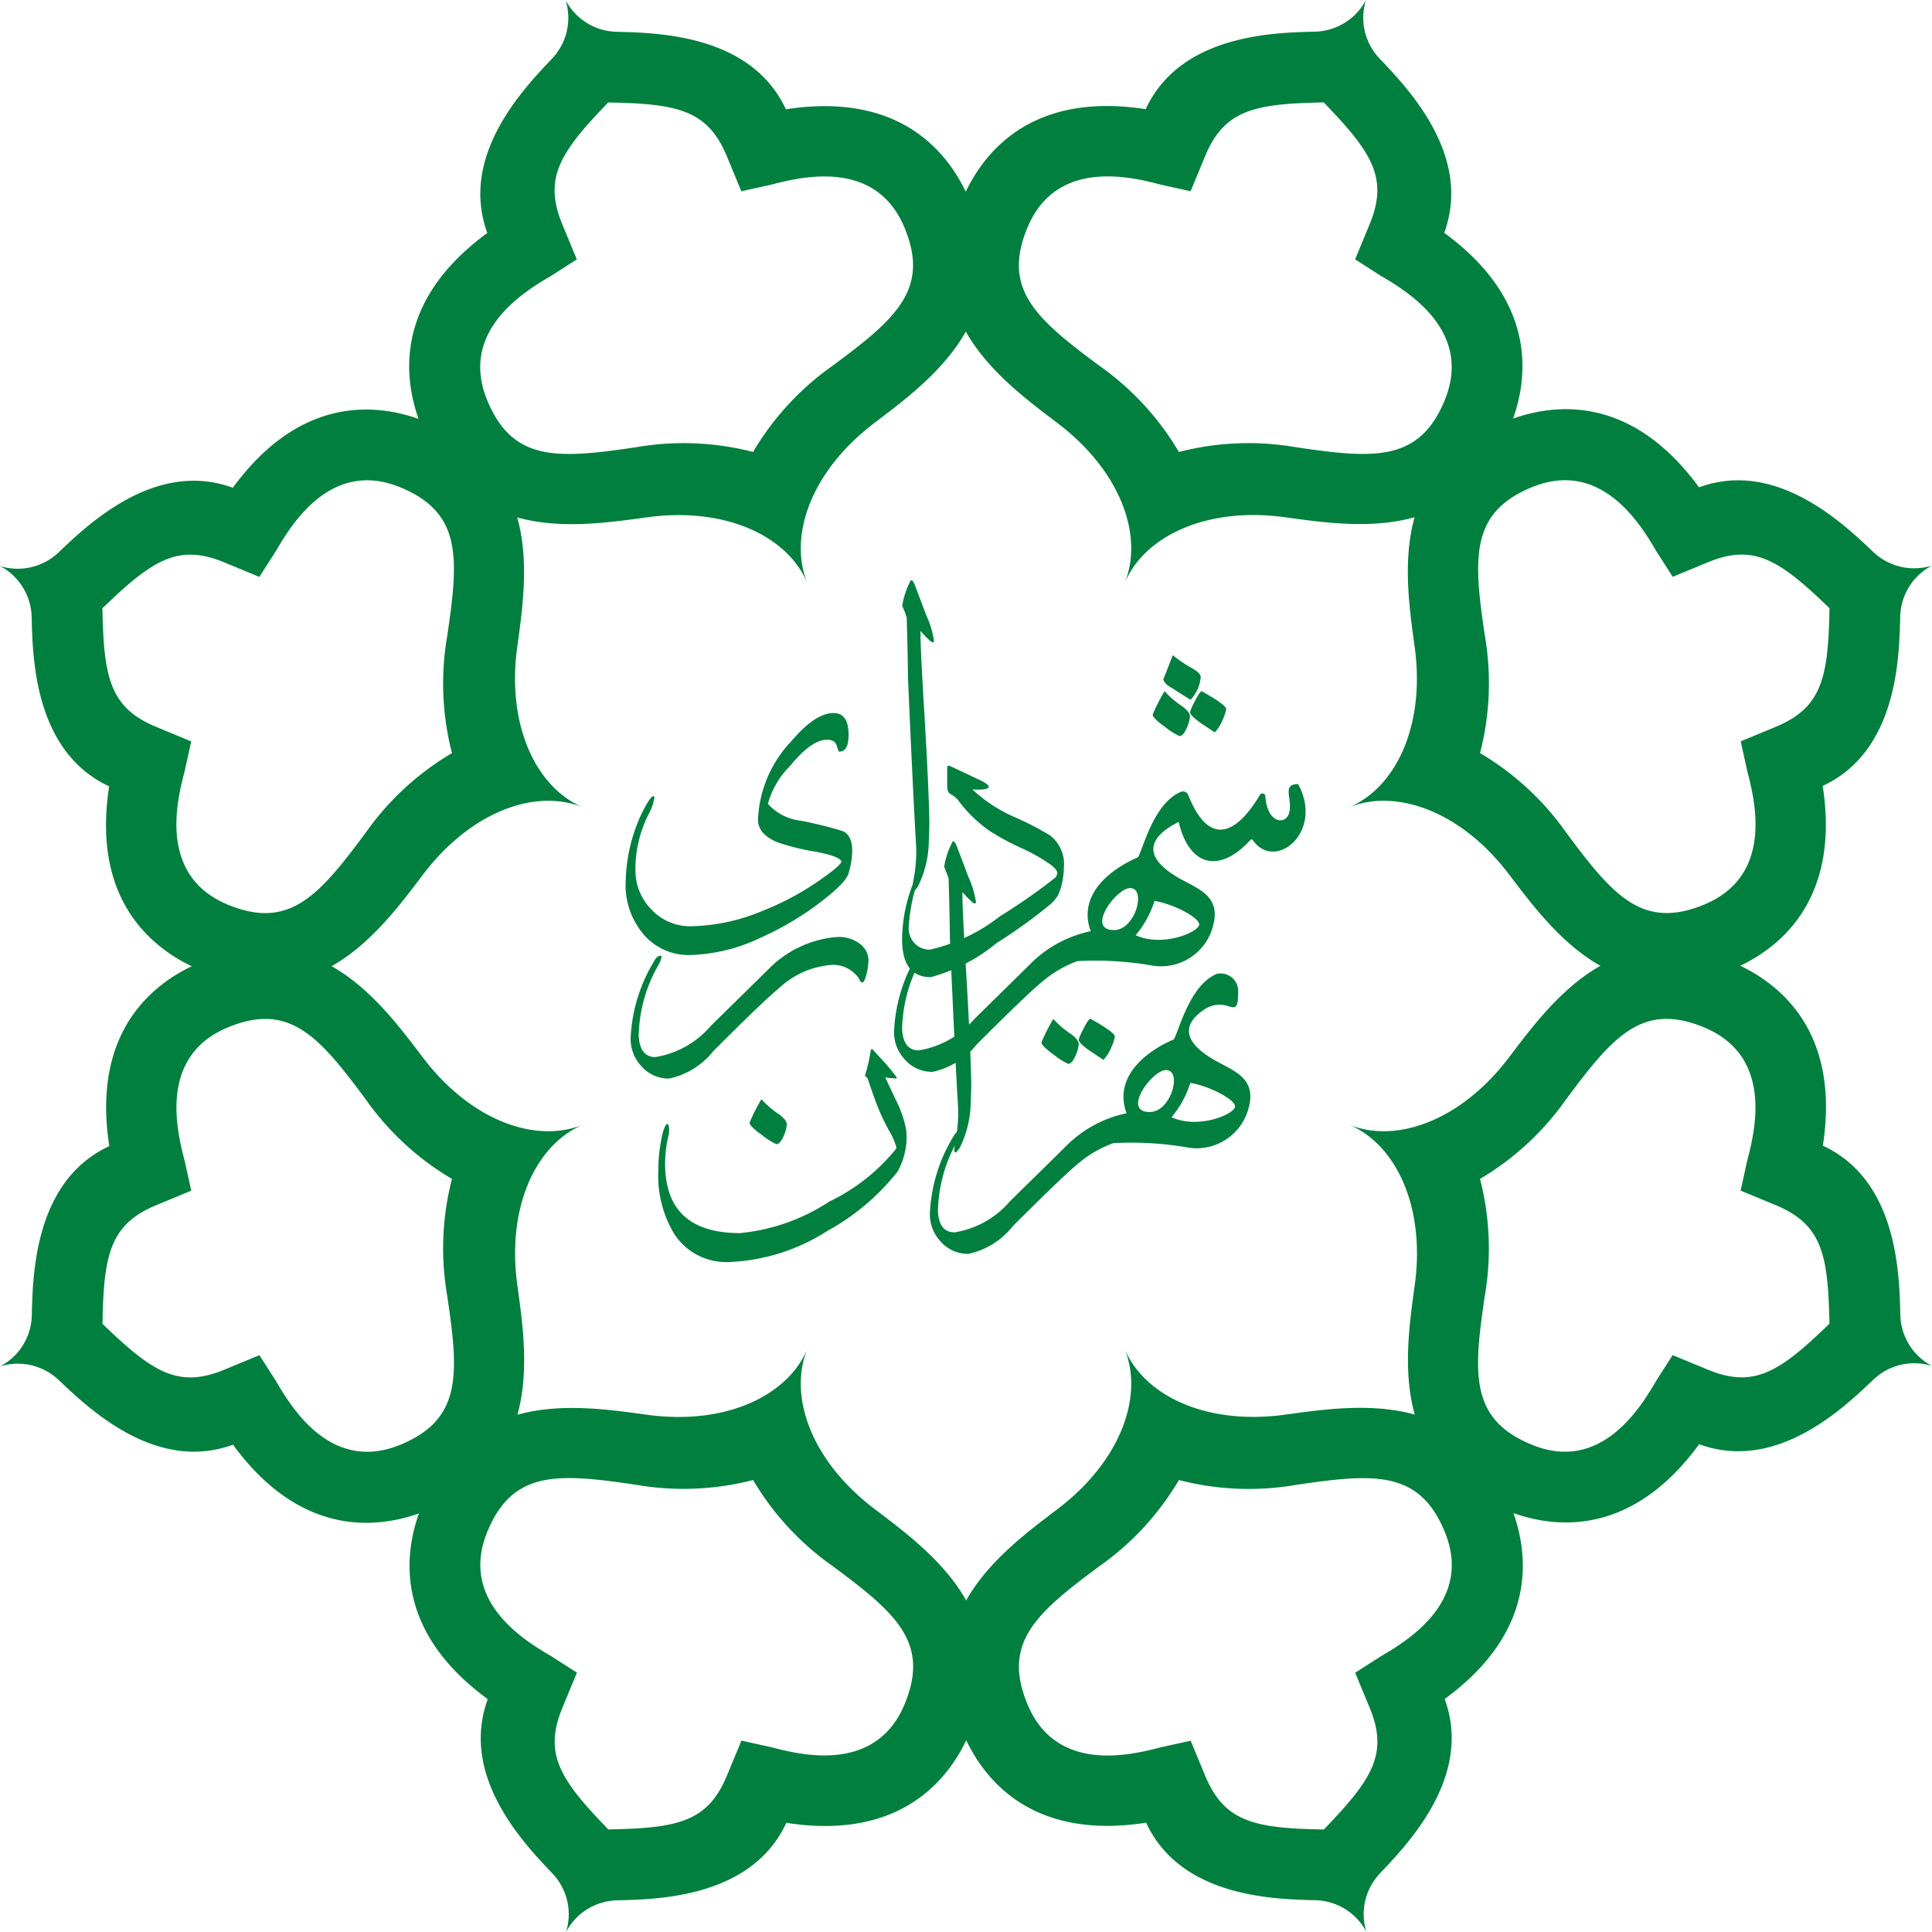
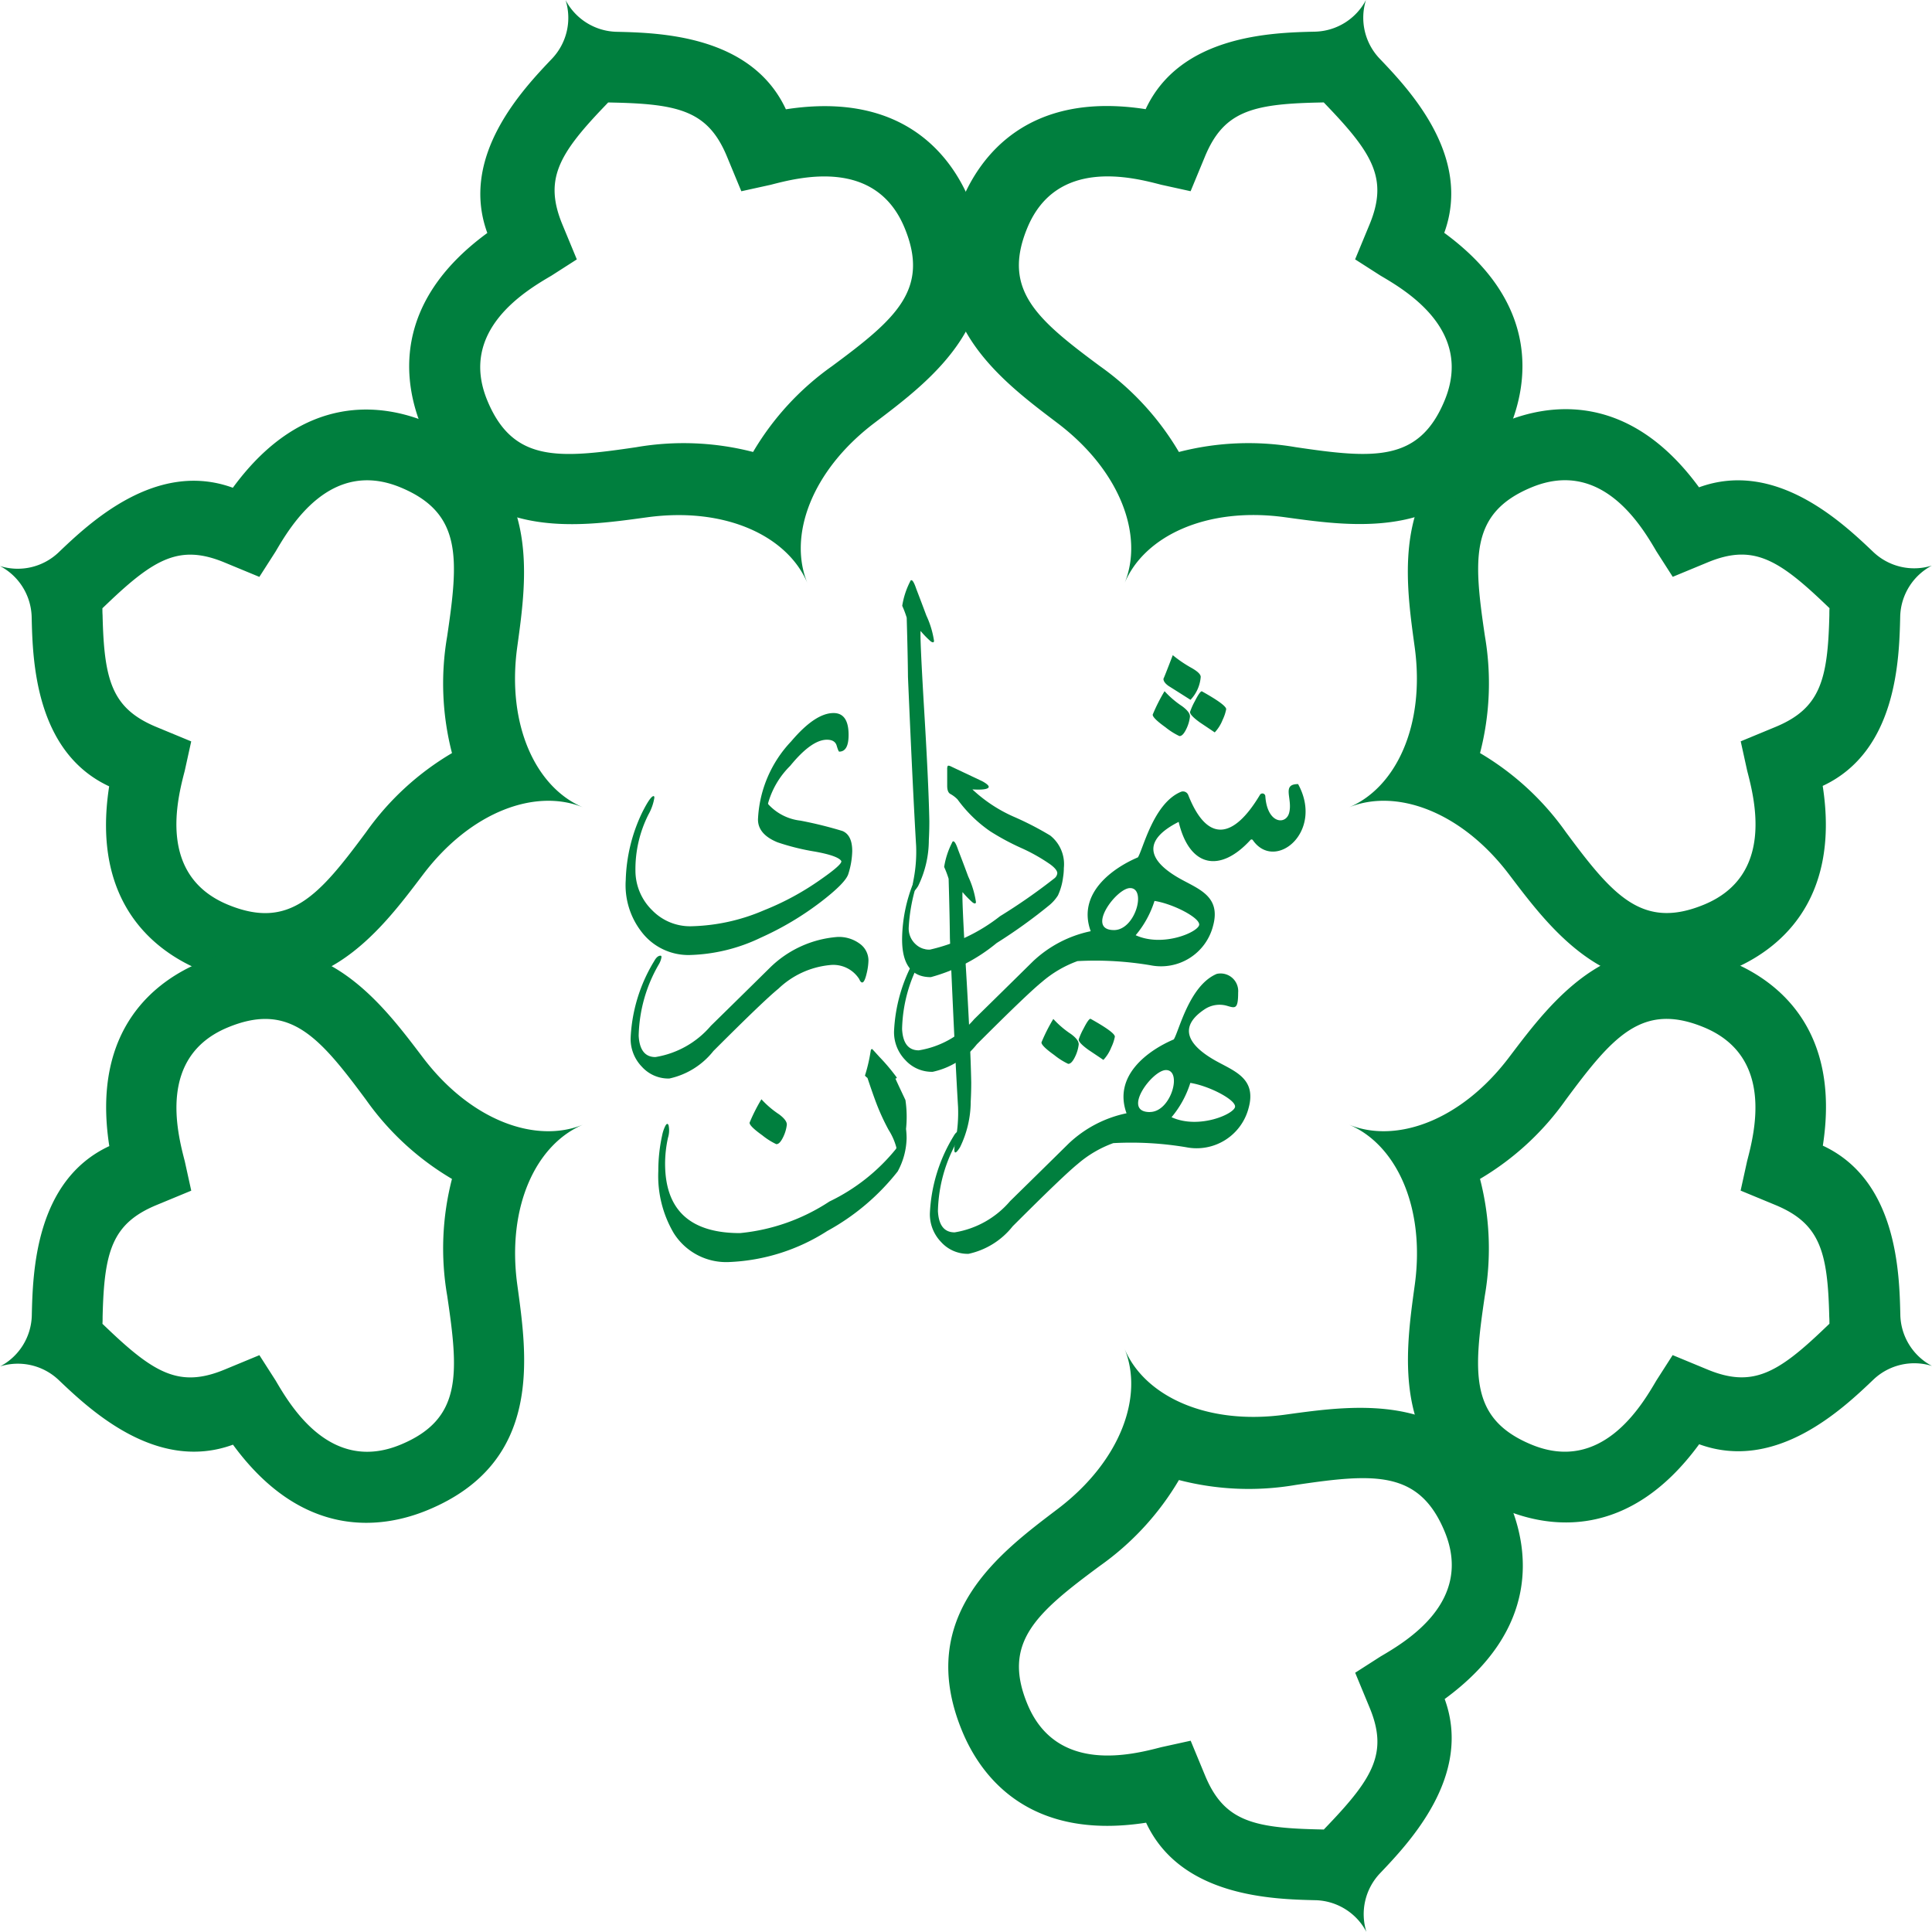
<svg xmlns="http://www.w3.org/2000/svg" width="57.783" height="57.783" viewBox="0 0 57.783 57.783">
  <g id="Group_334" data-name="Group 334" transform="translate(-76.099 -76.099)">
    <g id="Group_325" data-name="Group 325" transform="translate(88.336 76.099)">
      <path id="Path_378" data-name="Path 378" d="M161.668,93.549c-.586-1.414-2.453-2.3-4.8-1.978-2.112.288-5.3.787-6.732-2.679-.541-1.306-.939-3.708,1.955-5.825-.841-2.3,1.066-4.3,1.941-5.22l0,0a1.773,1.773,0,0,0,.4-1.744,1.773,1.773,0,0,0,1.519.947h.006c1.267.03,4.028.094,5.064,2.318,3.543-.55,4.96,1.429,5.5,2.736,1.436,3.467-1.168,5.365-2.866,6.655C161.777,90.189,161.082,92.134,161.668,93.549Zm-1.629-3.932a8.311,8.311,0,0,1,2.362-2.567c1.9-1.406,2.933-2.292,2.169-4.138-.87-2.1-3.142-1.51-4-1.287l-.882.194-.43-1.039c-.554-1.337-1.4-1.567-3.345-1.612l-.207-.005-.143.15c-1.346,1.41-1.779,2.168-1.225,3.505l.43,1.039-.76.487c-.762.447-2.786,1.636-1.916,3.736.765,1.847,2.124,1.74,4.46,1.393A8.312,8.312,0,0,1,160.04,89.617Z" transform="translate(-149.753 -76.099)" fill="#007f3e" />
    </g>
    <g id="Group_326" data-name="Group 326" transform="translate(76.099 88.336)">
      <path id="Path_379" data-name="Path 379" d="M93.549,161.668c-1.414-.586-3.36.109-4.794,2-1.29,1.7-3.188,4.3-6.655,2.866-1.306-.541-3.286-1.958-2.736-5.5-2.224-1.035-2.289-3.8-2.318-5.064v-.006a1.773,1.773,0,0,0-.947-1.519,1.773,1.773,0,0,0,1.744-.4l0,0c.917-.875,2.915-2.782,5.22-1.941,2.117-2.894,4.518-2.5,5.825-1.955,3.467,1.436,2.968,4.62,2.679,6.732C91.25,159.215,92.134,161.082,93.549,161.668Zm-3.932-1.629a8.312,8.312,0,0,1-.145-3.485c.347-2.336.454-3.695-1.393-4.46-2.1-.87-3.289,1.154-3.736,1.916l-.487.76-1.039-.43c-1.337-.554-2.095-.121-3.505,1.225l-.15.143c0,.066,0,.135.005.207.045,1.949.275,2.791,1.612,3.345l1.039.43-.194.882c-.223.855-.814,3.127,1.287,4,1.847.765,2.732-.271,4.138-2.169A8.311,8.311,0,0,1,89.617,160.04Z" transform="translate(-76.099 -149.753)" fill="#007f3e" />
    </g>
    <g id="Group_327" data-name="Group 327" transform="translate(76.099 104.451)">
      <path id="Path_380" data-name="Path 380" d="M93.549,252.032c-1.414.586-2.3,2.453-1.978,4.8.288,2.112.787,5.3-2.679,6.732-1.306.541-3.708.938-5.825-1.955-2.3.841-4.3-1.066-5.22-1.941l0,0a1.773,1.773,0,0,0-1.744-.4,1.772,1.772,0,0,0,.947-1.519v-.006c.03-1.267.094-4.028,2.318-5.064-.55-3.543,1.429-4.96,2.736-5.5,3.467-1.436,5.365,1.168,6.655,2.866C90.189,251.923,92.134,252.618,93.549,252.032Zm-3.932,1.629a8.311,8.311,0,0,1-2.567-2.362c-1.406-1.9-2.292-2.934-4.138-2.169-2.1.87-1.51,3.142-1.287,4l.194.882-1.039.43c-1.337.554-1.567,1.4-1.612,3.345,0,.072,0,.141-.005.207l.15.143c1.41,1.346,2.168,1.779,3.505,1.225l1.039-.43.487.76c.447.762,1.636,2.786,3.736,1.916,1.847-.765,1.74-2.124,1.393-4.46A8.312,8.312,0,0,1,89.617,253.66Z" transform="translate(-76.099 -246.753)" fill="#007f3e" />
    </g>
    <g id="Group_328" data-name="Group 328" transform="translate(88.336 116.432)">
-       <path id="Path_381" data-name="Path 381" d="M161.668,318.868c-.586,1.414.109,3.36,2,4.794,1.7,1.29,4.3,3.188,2.866,6.655-.541,1.306-1.958,3.286-5.5,2.736-1.035,2.224-3.8,2.289-5.064,2.318h-.006a1.773,1.773,0,0,0-1.519.947,1.773,1.773,0,0,0-.4-1.744l0,0c-.875-.917-2.782-2.915-1.941-5.22-2.894-2.117-2.5-4.518-1.955-5.825,1.436-3.467,4.62-2.968,6.732-2.679C159.215,321.167,161.082,320.283,161.668,318.868ZM160.04,322.8a8.312,8.312,0,0,1-3.485.145c-2.336-.347-3.695-.454-4.46,1.393-.87,2.1,1.154,3.289,1.916,3.736l.76.487-.43,1.039c-.554,1.337-.121,2.095,1.225,3.5l.143.15.207-.005c1.949-.045,2.791-.275,3.345-1.612l.43-1.039.882.194c.855.223,3.127.814,4-1.287.765-1.847-.271-2.732-2.169-4.138A8.31,8.31,0,0,1,160.04,322.8Z" transform="translate(-149.753 -318.868)" fill="#007f3e" />
-     </g>
+       </g>
    <g id="Group_329" data-name="Group 329" transform="translate(104.451 116.432)">
      <path id="Path_382" data-name="Path 382" d="M252.032,318.868c.586,1.414,2.453,2.3,4.8,1.978,2.112-.288,5.3-.787,6.732,2.679.541,1.306.938,3.708-1.955,5.825.841,2.3-1.066,4.3-1.941,5.22l0,0a1.773,1.773,0,0,0-.4,1.744,1.773,1.773,0,0,0-1.519-.947h-.006c-1.267-.03-4.028-.094-5.064-2.318-3.543.55-4.96-1.429-5.5-2.736-1.436-3.467,1.168-5.365,2.866-6.655C251.923,322.228,252.618,320.283,252.032,318.868Zm1.629,3.932a8.311,8.311,0,0,1-2.362,2.566c-1.9,1.406-2.934,2.292-2.169,4.138.87,2.1,3.142,1.51,4,1.287l.882-.194.43,1.039c.554,1.337,1.4,1.567,3.345,1.612l.207.005.143-.15c1.346-1.41,1.779-2.168,1.225-3.5l-.43-1.039.76-.487c.762-.447,2.786-1.636,1.916-3.736-.765-1.847-2.124-1.74-4.46-1.393A8.312,8.312,0,0,1,253.66,322.8Z" transform="translate(-246.753 -318.868)" fill="#007f3e" />
    </g>
    <g id="Group_330" data-name="Group 330" transform="translate(116.432 104.451)">
      <path id="Path_383" data-name="Path 383" d="M318.868,252.032c1.414.586,3.36-.109,4.794-2,1.29-1.7,3.188-4.3,6.655-2.866,1.306.541,3.286,1.958,2.736,5.5,2.224,1.035,2.289,3.8,2.318,5.064v.006a1.773,1.773,0,0,0,.947,1.519,1.773,1.773,0,0,0-1.744.4l0,0c-.917.875-2.915,2.782-5.22,1.941-2.117,2.894-4.518,2.5-5.825,1.955-3.467-1.436-2.968-4.62-2.679-6.732C321.167,254.485,320.283,252.618,318.868,252.032Zm3.932,1.629a8.312,8.312,0,0,1,.145,3.485c-.347,2.336-.454,3.695,1.393,4.46,2.1.87,3.289-1.154,3.736-1.916l.487-.76,1.039.43c1.337.554,2.095.121,3.5-1.225l.15-.143c0-.066,0-.135-.005-.207-.045-1.949-.275-2.791-1.612-3.345l-1.039-.43.194-.882c.223-.855.814-3.127-1.287-4-1.847-.765-2.732.271-4.138,2.169A8.311,8.311,0,0,1,322.8,253.66Z" transform="translate(-318.868 -246.753)" fill="#007f3e" />
    </g>
    <g id="Group_331" data-name="Group 331" transform="translate(116.432 88.336)">
      <path id="Path_384" data-name="Path 384" d="M318.868,161.668c1.414-.586,2.3-2.453,1.978-4.8-.288-2.112-.787-5.3,2.679-6.732,1.306-.541,3.708-.939,5.825,1.955,2.3-.841,4.3,1.066,5.22,1.941l0,0a1.773,1.773,0,0,0,1.744.4,1.773,1.773,0,0,0-.947,1.519v.006c-.03,1.267-.094,4.028-2.318,5.064.55,3.543-1.429,4.96-2.736,5.5-3.467,1.436-5.365-1.168-6.655-2.866C322.228,161.777,320.283,161.082,318.868,161.668Zm3.932-1.629a8.31,8.31,0,0,1,2.566,2.362c1.406,1.9,2.292,2.933,4.138,2.169,2.1-.87,1.51-3.142,1.287-4l-.194-.882,1.039-.43c1.337-.554,1.567-1.4,1.612-3.345,0-.072,0-.141.005-.207l-.15-.143c-1.41-1.346-2.168-1.779-3.5-1.225l-1.039.43-.487-.76c-.447-.762-1.636-2.786-3.736-1.916-1.847.765-1.74,2.124-1.393,4.46A8.312,8.312,0,0,1,322.8,160.04Z" transform="translate(-318.868 -149.753)" fill="#007f3e" />
    </g>
    <g id="Group_332" data-name="Group 332" transform="translate(104.451 76.099)">
      <path id="Path_385" data-name="Path 385" d="M252.032,93.549c.586-1.414-.109-3.36-2-4.794-1.7-1.29-4.3-3.188-2.866-6.655.541-1.306,1.958-3.286,5.5-2.736,1.035-2.224,3.8-2.289,5.064-2.318h.006a1.772,1.772,0,0,0,1.519-.947,1.773,1.773,0,0,0,.4,1.744l0,0c.875.917,2.782,2.915,1.941,5.22,2.894,2.117,2.5,4.518,1.955,5.825-1.436,3.467-4.62,2.968-6.732,2.679C254.485,91.25,252.618,92.134,252.032,93.549Zm1.629-3.932a8.312,8.312,0,0,1,3.485-.145c2.336.347,3.695.454,4.46-1.393.87-2.1-1.154-3.289-1.916-3.736l-.76-.487.43-1.039c.554-1.337.121-2.095-1.225-3.505l-.143-.15-.207.005c-1.949.045-2.791.275-3.345,1.612l-.43,1.039-.882-.194c-.855-.223-3.127-.814-4,1.287-.765,1.847.271,2.732,2.169,4.138A8.311,8.311,0,0,1,253.66,89.617Z" transform="translate(-246.753 -76.099)" fill="#007f3e" />
    </g>
    <g id="Group_333" data-name="Group 333" transform="translate(94.813 93.451)">
      <path id="Path_386" data-name="Path 386" d="M195.4,209.314q-.082.268-.829.841a9.024,9.024,0,0,1-1.787,1.063,5.2,5.2,0,0,1-2.132.52,1.761,1.761,0,0,1-1.442-.7,2.275,2.275,0,0,1-.467-1.542,4.961,4.961,0,0,1,.5-2.038q.24-.473.333-.473c.015,0,.023.019.023.047a1.5,1.5,0,0,1-.175.5,3.632,3.632,0,0,0-.391,1.693,1.658,1.658,0,0,0,.5,1.174,1.581,1.581,0,0,0,1.162.479,5.807,5.807,0,0,0,2.184-.479,8.149,8.149,0,0,0,1.682-.911q.689-.479.625-.567-.105-.152-.771-.274a6.94,6.94,0,0,1-1.133-.28q-.584-.239-.584-.683a3.62,3.62,0,0,1,.993-2.336q.718-.847,1.267-.847.45,0,.45.654,0,.5-.28.5c-.015,0-.041-.059-.076-.178s-.132-.178-.292-.178q-.461,0-1.1.783A2.53,2.53,0,0,0,193,207.2a.062.062,0,0,0,.006.029,1.537,1.537,0,0,0,.963.49,12.113,12.113,0,0,1,1.256.31q.292.123.292.6A2.424,2.424,0,0,1,195.4,209.314Z" transform="translate(-188.742 -200.527)" fill="#007f3e" />
      <path id="Path_387" data-name="Path 387" d="M196.737,245.487a1.8,1.8,0,0,1-.053.379q-.064.275-.134.274-.047,0-.088-.1a.918.918,0,0,0-.882-.42,2.589,2.589,0,0,0-1.536.707q-.426.344-1.944,1.863a2.3,2.3,0,0,1-1.32.823,1.068,1.068,0,0,1-.817-.35,1.194,1.194,0,0,1-.339-.853,4.826,4.826,0,0,1,.707-2.313q.087-.158.187-.158c.02,0,.029.014.029.041a.6.6,0,0,1-.082.222,4.429,4.429,0,0,0-.6,2.132q.035.637.5.637a2.756,2.756,0,0,0,1.658-.934q.882-.864,1.758-1.729a3.23,3.23,0,0,1,2.027-.929,1.046,1.046,0,0,1,.666.2A.617.617,0,0,1,196.737,245.487Z" transform="translate(-189.477 -234.108)" fill="#007f3e" />
      <path id="Path_388" data-name="Path 388" d="M249.1,217.256c-.506,0-.153.438-.269.864-.1.367-.655.321-.711-.5a.087.087,0,0,0-.163-.039c-.79,1.321-1.573,1.441-2.141.006a.168.168,0,0,0-.22-.1c-.824.342-1.133,1.72-1.287,1.96-.754.321-1.824,1.075-1.412,2.209a3.573,3.573,0,0,0-1.725.9q-.876.864-1.758,1.729a2.756,2.756,0,0,1-1.658.934q-.467,0-.5-.637a4.429,4.429,0,0,1,.6-2.132.6.6,0,0,0,.082-.222c0-.027-.01-.041-.029-.041q-.1,0-.187.158a4.826,4.826,0,0,0-.707,2.313,1.194,1.194,0,0,0,.339.853,1.068,1.068,0,0,0,.818.35,2.3,2.3,0,0,0,1.32-.823q1.518-1.518,1.945-1.863a3.408,3.408,0,0,1,1.065-.625,9.959,9.959,0,0,1,2.181.124,1.606,1.606,0,0,0,1.873-1.175c.253-.92-.477-1.113-1.056-1.453-.873-.514-1.075-1.1.028-1.66.322,1.357,1.236,1.538,2.147.541a.045.045,0,0,1,.071.005C248.41,219.889,249.884,218.687,249.1,217.256Zm-5.507,4.366c-.856,0,.072-1.256.482-1.256C244.573,220.366,244.233,221.622,243.594,221.622Zm1.212-.872c.549.086,1.337.491,1.337.706s-1.078.694-1.9.32A2.976,2.976,0,0,0,244.805,220.751Z" transform="translate(-228.99 -211.157)" fill="#007f3e" />
      <path id="Path_389" data-name="Path 389" d="M252.687,251.9a.527.527,0,0,0-.638-.56c-.824.342-1.133,1.72-1.287,1.96-.754.321-1.824,1.075-1.413,2.209a3.573,3.573,0,0,0-1.725.9q-.876.864-1.758,1.728a2.757,2.757,0,0,1-1.658.934q-.467,0-.5-.636a4.429,4.429,0,0,1,.6-2.132.6.6,0,0,0,.082-.222c0-.027-.01-.041-.029-.041q-.1,0-.187.158a4.825,4.825,0,0,0-.707,2.312,1.193,1.193,0,0,0,.339.853,1.067,1.067,0,0,0,.817.35,2.3,2.3,0,0,0,1.32-.823q1.518-1.518,1.944-1.863a3.407,3.407,0,0,1,1.065-.625,9.945,9.945,0,0,1,2.181.123A1.606,1.606,0,0,0,253,255.351c.253-.92-.477-1.113-1.056-1.453-.788-.464-1.03-.988-.258-1.5a.806.806,0,0,1,.657-.106C252.595,252.365,252.687,252.415,252.687,251.9Zm-2.641,3.573c-.856,0,.072-1.256.482-1.256C251.025,254.215,250.685,255.471,250.046,255.471Zm1.212-.872c.549.086,1.337.491,1.337.706s-1.078.694-1.9.32A2.977,2.977,0,0,0,251.257,254.6Z" transform="translate(-234.37 -239.565)" fill="#007f3e" />
      <path id="Path_390" data-name="Path 390" d="M239.31,187.752q0,.293-.015.567a3.144,3.144,0,0,1-.321,1.377c-.066.1-.112.156-.139.155q-.065,0,.008-.374a4.393,4.393,0,0,0,.072-.984q-.1-1.68-.244-5.05-.005-.615-.038-1.776a2.954,2.954,0,0,0-.134-.354,2.412,2.412,0,0,1,.237-.727c.009-.027.022-.04.038-.039q.058,0,.146.262.154.4.3.793a2.733,2.733,0,0,1,.23.759c0,.031-.015.046-.038.044a.17.17,0,0,1-.073-.04,2.747,2.747,0,0,1-.29-.3q-.023.162.094,2.16Q239.288,186.6,239.31,187.752Z" transform="translate(-230.229 -180.546)" fill="#007f3e" />
      <path id="Path_391" data-name="Path 391" d="M246.856,234.774q0,.293-.015.567a3.143,3.143,0,0,1-.321,1.377q-.1.157-.139.154-.064,0,.008-.374a4.394,4.394,0,0,0,.073-.985q-.1-1.68-.244-5.05-.005-.615-.038-1.776a3.012,3.012,0,0,0-.134-.354,2.424,2.424,0,0,1,.237-.727c.009-.027.022-.04.038-.039q.058,0,.146.262.155.4.3.793a2.733,2.733,0,0,1,.23.759c0,.031-.015.046-.038.044a.168.168,0,0,1-.073-.04,2.732,2.732,0,0,1-.29-.3q-.023.162.094,2.16Q246.834,233.625,246.856,234.774Z" transform="translate(-236.522 -219.756)" fill="#007f3e" />
      <path id="Path_392" data-name="Path 392" d="M239.353,220.258q-.858,0-.858-1.133a4.63,4.63,0,0,1,.362-1.746q.076-.193.117-.193c.012,0,.018.014.018.041a.652.652,0,0,1-.041.187,5.261,5.261,0,0,0-.257,1.343.638.638,0,0,0,.21.52.593.593,0,0,0,.421.158,5.3,5.3,0,0,0,2.1-1,17.385,17.385,0,0,0,1.618-1.127.223.223,0,0,0,.094-.158q0-.111-.216-.269a5.341,5.341,0,0,0-.847-.479,7.264,7.264,0,0,1-.946-.508,4.035,4.035,0,0,1-.975-.952.907.907,0,0,0-.216-.164q-.093-.052-.093-.245v-.5a.189.189,0,0,1,.017-.093q.023-.023.123.029l.847.4c.035.016.066.031.094.047q.2.117.152.175-.07.076-.479.052a4.393,4.393,0,0,0,1.226.812,9.31,9.31,0,0,1,1.1.566,1.091,1.091,0,0,1,.409.969,1.747,1.747,0,0,1-.024.286,1.822,1.822,0,0,1-.152.537,1.246,1.246,0,0,1-.257.292,15.6,15.6,0,0,1-1.577,1.133A5.251,5.251,0,0,1,239.353,220.258Z" transform="translate(-230.229 -208.385)" fill="#007f3e" />
      <path id="Path_393" data-name="Path 393" d="M284.718,201.319a1.123,1.123,0,0,1-.1.346c-.074.159-.146.236-.217.229a2.086,2.086,0,0,1-.415-.263q-.39-.279-.381-.379a5.236,5.236,0,0,1,.354-.7,2.8,2.8,0,0,0,.528.451Q284.73,201.184,284.718,201.319Z" transform="translate(-267.843 -197.232)" fill="#007f3e" />
      <path id="Path_394" data-name="Path 394" d="M212.145,274.777a1.122,1.122,0,0,1-.1.346c-.074.159-.146.236-.217.229a2.089,2.089,0,0,1-.415-.263q-.39-.279-.381-.379a5.256,5.256,0,0,1,.354-.7,2.811,2.811,0,0,0,.528.451Q212.157,274.642,212.145,274.777Z" transform="translate(-207.327 -258.485)" fill="#007f3e" />
      <path id="Path_395" data-name="Path 395" d="M286.663,194.681a1.119,1.119,0,0,1-.305.678q-.325-.207-.656-.415-.161-.115-.152-.221,0,.023.278-.7a3.746,3.746,0,0,0,.553.377Q286.674,194.564,286.663,194.681Z" transform="translate(-269.466 -191.78)" fill="#007f3e" />
      <path id="Path_396" data-name="Path 396" d="M291.4,201.126a1.3,1.3,0,0,1-.106.316,1.173,1.173,0,0,1-.236.376q-.224-.151-.447-.3-.3-.218-.292-.311a1.948,1.948,0,0,1,.142-.319q.152-.3.21-.3Q291.409,201,291.4,201.126Z" transform="translate(-273.441 -197.265)" fill="#007f3e" />
      <path id="Path_397" data-name="Path 397" d="M264.69,260.3a1.122,1.122,0,0,1-.1.346q-.111.239-.217.229a2.078,2.078,0,0,1-.415-.263q-.39-.279-.381-.379a5.243,5.243,0,0,1,.354-.7,2.8,2.8,0,0,0,.528.451Q264.7,260.161,264.69,260.3Z" transform="translate(-251.142 -246.41)" fill="#007f3e" />
      <path id="Path_398" data-name="Path 398" d="M271.37,260.1a1.291,1.291,0,0,1-.106.316,1.177,1.177,0,0,1-.236.376q-.224-.151-.447-.3-.3-.217-.292-.311a1.949,1.949,0,0,1,.142-.319q.152-.3.211-.3Q271.381,259.974,271.37,260.1Z" transform="translate(-256.741 -246.444)" fill="#007f3e" />
-       <path id="Path_399" data-name="Path 399" d="M202.018,267.342a2.335,2.335,0,0,1,.017.279,2.162,2.162,0,0,1-.267.992,6.882,6.882,0,0,1-2.106,1.781,5.866,5.866,0,0,1-2.924.928,1.852,1.852,0,0,1-1.671-.87,3.374,3.374,0,0,1-.458-1.851,4.929,4.929,0,0,1,.116-1.073,1.091,1.091,0,0,1,.081-.25c.046-.1.083-.112.11-.046a.733.733,0,0,1-.017.371,3.6,3.6,0,0,0-.087.777q0,2.077,2.24,2.077a5.878,5.878,0,0,0,2.675-.945,5.771,5.771,0,0,0,1.99-1.572.071.071,0,0,0,.012-.041,1.862,1.862,0,0,0-.232-.528,6.707,6.707,0,0,1-.348-.748q-.116-.3-.284-.806a.478.478,0,0,1-.076-.07,4.819,4.819,0,0,0,.174-.754c.008-.027.021-.041.041-.041q.006,0,.209.226a5.88,5.88,0,0,1,.528.626c0,.019-.014.029-.041.029a.754.754,0,0,1-.087-.012.891.891,0,0,1-.215-.023q.006.023.3.644A3.428,3.428,0,0,1,202.018,267.342Z" transform="translate(-193.634 -250.929)" fill="#007f3e" />
+       <path id="Path_399" data-name="Path 399" d="M202.018,267.342a2.335,2.335,0,0,1,.017.279,2.162,2.162,0,0,1-.267.992,6.882,6.882,0,0,1-2.106,1.781,5.866,5.866,0,0,1-2.924.928,1.852,1.852,0,0,1-1.671-.87,3.374,3.374,0,0,1-.458-1.851,4.929,4.929,0,0,1,.116-1.073,1.091,1.091,0,0,1,.081-.25c.046-.1.083-.112.11-.046a.733.733,0,0,1-.017.371,3.6,3.6,0,0,0-.087.777q0,2.077,2.24,2.077a5.878,5.878,0,0,0,2.675-.945,5.771,5.771,0,0,0,1.99-1.572.071.071,0,0,0,.012-.041,1.862,1.862,0,0,0-.232-.528,6.707,6.707,0,0,1-.348-.748q-.116-.3-.284-.806a.478.478,0,0,1-.076-.07,4.819,4.819,0,0,0,.174-.754c.008-.027.021-.041.041-.041q.006,0,.209.226a5.88,5.88,0,0,1,.528.626c0,.019-.014.029-.041.029q.006.023.3.644A3.428,3.428,0,0,1,202.018,267.342Z" transform="translate(-193.634 -250.929)" fill="#007f3e" />
    </g>
  </g>
</svg>